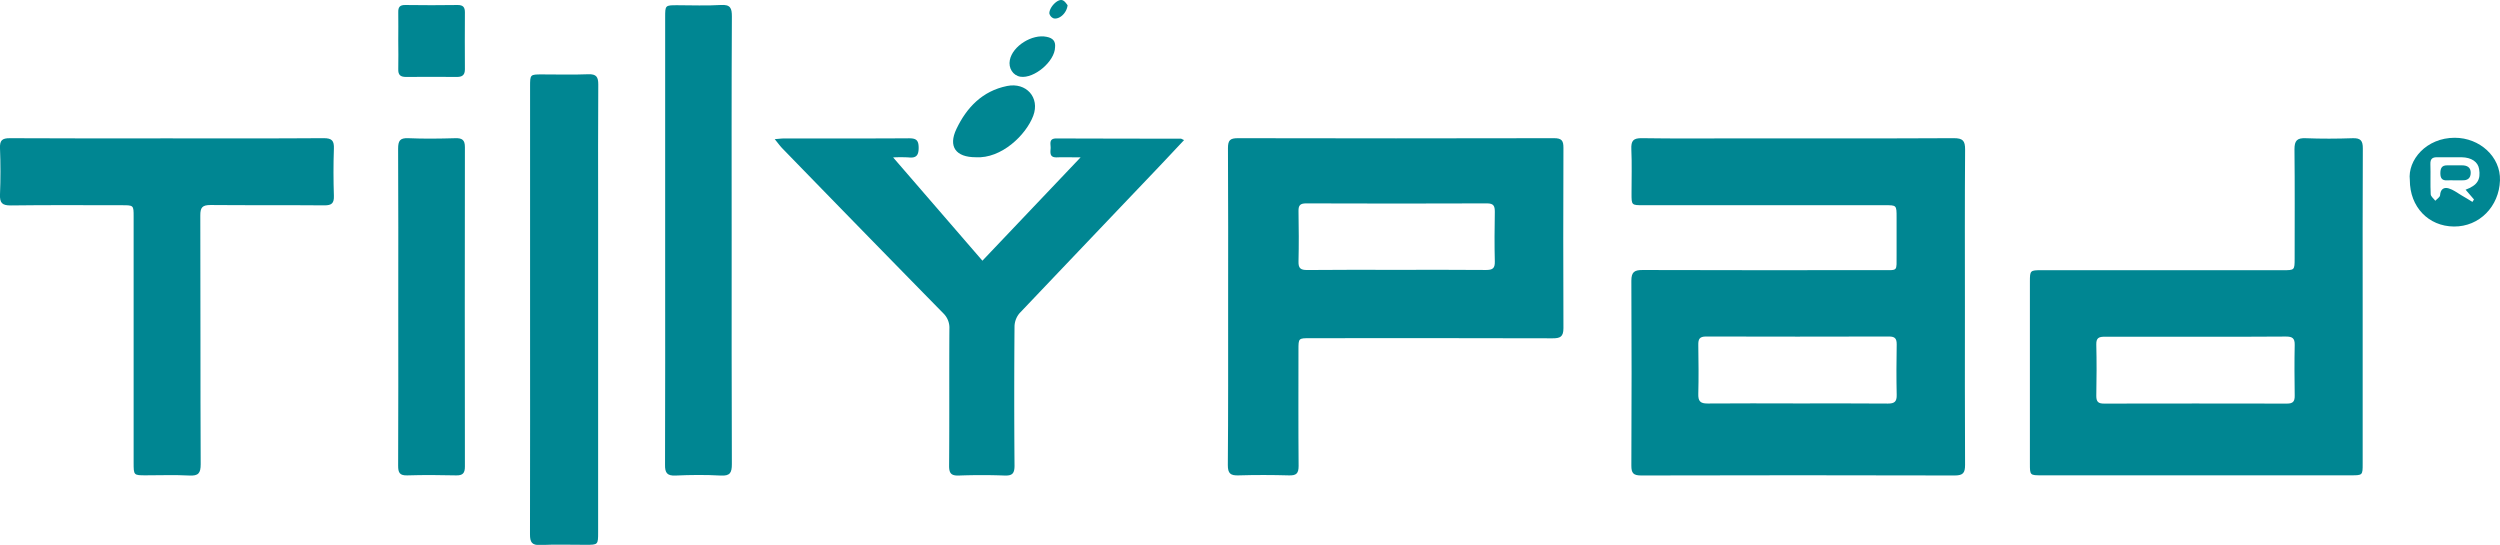
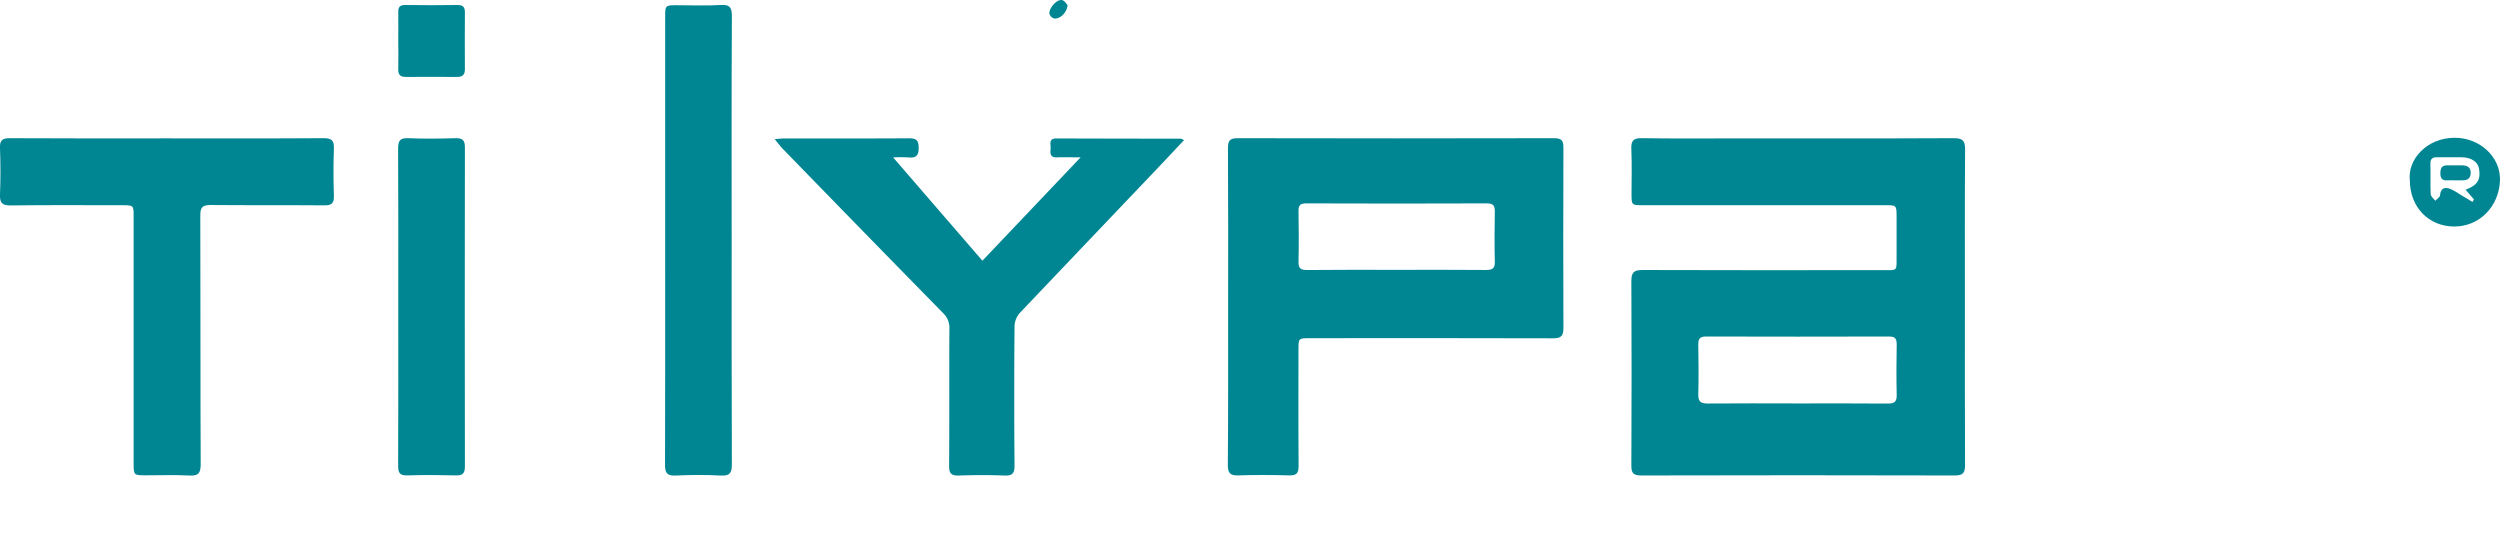
<svg xmlns="http://www.w3.org/2000/svg" viewBox="0 0 1182.57 257.73">
  <defs>
    <style>.cls-1{fill:#008692;}</style>
  </defs>
  <title>tillypadРесурс 1</title>
  <g id="Слой_2" data-name="Слой 2">
    <g id="Слой_1-2" data-name="Слой 1">
      <path class="cls-1" d="M929.46,145.13c0,24.93-.07,49.85.07,74.78,0,3.75-.91,5-4.88,5q-74.15-.2-148.29,0c-3.74,0-4.7-1.07-4.68-4.73q.21-43.69,0-87.38c0-4.27,1.56-5.09,5.38-5.08q56.5.16,113,.05c8,0,7,.84,7.08-7.28,0-5.88,0-11.76,0-17.64s0-5.78-5.62-5.78H777.25c-5.48,0-5.49,0-5.49-5.49,0-7,.22-14-.09-21-.17-4,.89-5.29,5.06-5.22,15.4.25,30.81.1,46.21.1,33.75,0,67.5.08,101.24-.1,4.29,0,5.4,1.2,5.37,5.42C929.36,95.55,929.46,120.34,929.46,145.13Zm-79.27,45.71c14.29,0,28.58-.07,42.86.06,3.07,0,4.21-.89,4.14-4.06-.18-8-.14-16,0-24,0-2.69-.84-3.66-3.62-3.66q-43.28.12-86.57,0c-3.16,0-3.7,1.3-3.66,4,.12,7.7.2,15.41,0,23.11-.1,3.43.89,4.62,4.44,4.58C821.89,190.73,836,190.84,850.19,190.84Z" />
-       <path class="cls-1" d="M1117.61,145.39q0,37,0,73.95c0,5.49,0,5.5-5.61,5.5H965.78c-5.56,0-5.58,0-5.58-5.53q0-43.07,0-86.13c0-5.24.13-5.37,5.47-5.37h114.28c5.46,0,5.47,0,5.48-5.55,0-17.23.11-34.45-.08-51.68,0-4.06,1.23-5.36,5.27-5.2,7.41.29,14.85.26,22.26,0,3.73-.13,4.82,1.16,4.8,4.81C1117.55,95.25,1117.61,120.32,1117.61,145.39Zm-79.14,13.89c-14.29,0-28.58,0-42.86,0-2.71,0-4.08.49-4,3.66.19,8.12.16,16.25,0,24.37,0,2.8,1,3.61,3.67,3.6q43.28-.09,86.57,0c2.77,0,3.65-1,3.61-3.71-.11-8-.17-16,0-24,.08-3.21-1.09-4-4.15-4C1067,159.35,1052.76,159.27,1038.47,159.28Z" />
      <path class="cls-1" d="M580.94,144.85c0-24.93.08-49.85-.08-74.78,0-3.72,1-4.71,4.72-4.7q74.78.17,149.56,0c3.59,0,4.43,1.17,4.41,4.56q-.17,42.64,0,85.28c0,4.14-1.55,4.83-5.15,4.82q-57.34-.14-114.69-.06c-5.5,0-5.5,0-5.5,5.46,0,18.34-.09,36.69.07,55,0,3.55-1.11,4.54-4.54,4.44-8-.22-16-.25-23.94,0-3.78.12-5-.94-5-4.87C581,195,580.94,169.92,580.94,144.85Zm79.7-17.2c14.13,0,28.26-.08,42.38.06,3.11,0,4.15-.87,4.07-4-.2-7.83-.14-15.67,0-23.5,0-2.69-.49-4-3.65-4q-42.8.16-85.6,0c-2.74,0-3.66.85-3.61,3.6.14,8,.19,15.95,0,23.92-.08,3.19,1,4,4.08,4C632.39,127.57,646.51,127.65,660.64,127.65Z" />
      <path class="cls-1" d="M560.1,66.26c-4.8,5.1-9.24,9.87-13.74,14.58q-32,33.58-64,67.22a10,10,0,0,0-2.46,6.22q-.27,33,0,66c0,3.79-1.14,4.79-4.77,4.66-7.13-.26-14.29-.27-21.43,0-3.67.14-4.78-.92-4.75-4.68.18-21.57,0-43.15.14-64.72a9.52,9.52,0,0,0-2.93-7.39q-38.1-38.84-76-77.87c-1.15-1.18-2.11-2.53-3.7-4.46,2-.15,3.3-.33,4.6-.33,19.61,0,39.22.06,58.84-.07,3.35,0,4.62.76,4.65,4.38s-1.1,5.1-4.78,4.66a70.12,70.12,0,0,0-7.3,0l42.24,48.86,46.44-48.88c-4.32,0-7.76-.13-11.18,0s-3.16-2-3-4.16c.15-2-1.11-4.8,2.75-4.79q29.42.09,58.83.11C558.75,65.56,559,65.77,560.1,66.26Z" />
      <path class="cls-1" d="M79.08,65.45c24.65,0,49.3.09,74-.09,4,0,5,1.22,4.86,5-.26,7.41-.24,14.85,0,22.26.11,3.49-1,4.55-4.52,4.52-17.93-.15-35.86,0-53.78-.16-3.91,0-4.91,1.12-4.89,4.95.13,39.22,0,78.43.18,117.65,0,4.24-1.07,5.59-5.36,5.36-6.84-.36-13.72-.1-20.58-.1-5.77,0-5.78,0-5.78-6q0-58.19,0-116.39c0-5.37,0-5.37-5.54-5.37-17.51,0-35-.14-52.52.1C.92,97.22-.15,95.92,0,91.95c.3-7.27.28-14.57,0-21.84-.14-3.68.95-4.76,4.69-4.74C29.5,65.53,54.29,65.45,79.08,65.45Z" />
-       <path class="cls-1" d="M250.74,146q0-52.5,0-105c0-5.8,0-5.8,5.71-5.8,7.28,0,14.57.21,21.84-.08C282.12,35,283,36.41,283,40c-.14,19.32-.07,38.64-.07,58q0,76.86,0,153.71c0,6,0,6-5.92,6-7.14,0-14.29-.23-21.41.09-4.05.19-4.91-1.38-4.9-5.07C250.78,217.09,250.74,181.53,250.74,146Z" />
      <path class="cls-1" d="M346.1,113.64c0,35.29-.06,70.57.09,105.86,0,4.09-.81,5.7-5.26,5.45-7.12-.4-14.29-.33-21.41,0-4,.18-5-1.35-4.94-5.07.11-32.35.06-64.69.06-97q0-57.34,0-114.68c0-5.72,0-5.73,5.75-5.73,6.86,0,13.74.31,20.58-.11,4.51-.28,5.25,1.45,5.23,5.48C346,43.07,346.1,78.35,346.1,113.64Z" />
      <path class="cls-1" d="M188.39,145.12c0-24.92.07-49.83-.07-74.75,0-3.7.8-5.19,4.83-5,7.41.32,14.84.22,22.25,0,3.16-.08,4.52.78,4.51,4.19q-.11,75.59,0,151.18c0,3.05-1,4.2-4.13,4.13-7.7-.18-15.4-.24-23.09,0-3.67.12-4.37-1.3-4.36-4.62C188.45,195.24,188.39,170.18,188.39,145.12Z" />
      <path class="cls-1" d="M188.39,19.28c0-4.48.08-9,0-13.44-.07-2.47.72-3.51,3.34-3.47q12.39.18,24.78,0c2.62,0,3.42,1.12,3.4,3.53q-.09,13.44,0,26.88c0,2.77-1.31,3.65-3.89,3.62q-12-.1-23.94,0c-2.65,0-3.79-.93-3.69-3.7C188.51,28.25,188.4,23.76,188.39,19.28Z" />
      <path class="cls-1" d="M1139.92,85.24c-1.13-9.57,7.83-20.08,21.26-20.07,11.79,0,21.74,9,21.38,20.15-.4,12.28-9.7,21.94-21.79,21.83S1139.92,97.85,1139.92,85.24Zm26.37,4.5c5.61-2.08,7.22-4.79,6.39-9.83-.55-3.34-3.6-5.44-8.24-5.52-3.77-.07-7.54.09-11.3,0-2.42-.09-3.59.59-3.5,3.27.16,4.74-.09,9.49.15,14.22.05,1.07,1.42,2.06,2.18,3.09.79-.88,2.2-1.71,2.26-2.64.19-2.87,1.79-3.9,4.11-3.21,2.1.62,4,2.08,5.9,3.21,1.78,1,3.53,2.12,5.29,3.18l.74-1.16Z" />
-       <path class="cls-1" d="M461.54,74.38c-9.39,0-13.13-5-9.11-13.4,4.84-10.14,12.26-17.93,23.92-20.3,9.1-1.85,15.64,5.47,12.41,14.07C485.33,63.88,473.66,75.15,461.54,74.38Z" />
-       <path class="cls-1" d="M499.08,22.29c-.09,6.77-9.93,15-16.4,14-3.52-.57-5.76-4.08-5-7.87,1.27-6.65,10.61-12.45,17.4-11C498.11,18,499.35,19.56,499.08,22.29Z" />
      <path class="cls-1" d="M505,2.45c-.41,3.88-4,6.9-6.63,6.22a3.29,3.29,0,0,1-2-2.36c0-2.9,3.86-6.88,6.09-6.24C503.69.41,504.54,1.95,505,2.45Z" />
      <path class="cls-1" d="M1161.26,85.3c-1.25,0-2.5-.06-3.74,0-2.38.15-3.15-1.07-3.16-3.28s.52-3.84,3.17-3.81c2.36,0,4.71,0,7.07,0s4.17.92,4.12,3.58-1.64,3.63-4.14,3.5C1163.48,85.25,1162.37,85.3,1161.26,85.3Z" />
    </g>
  </g>
</svg>